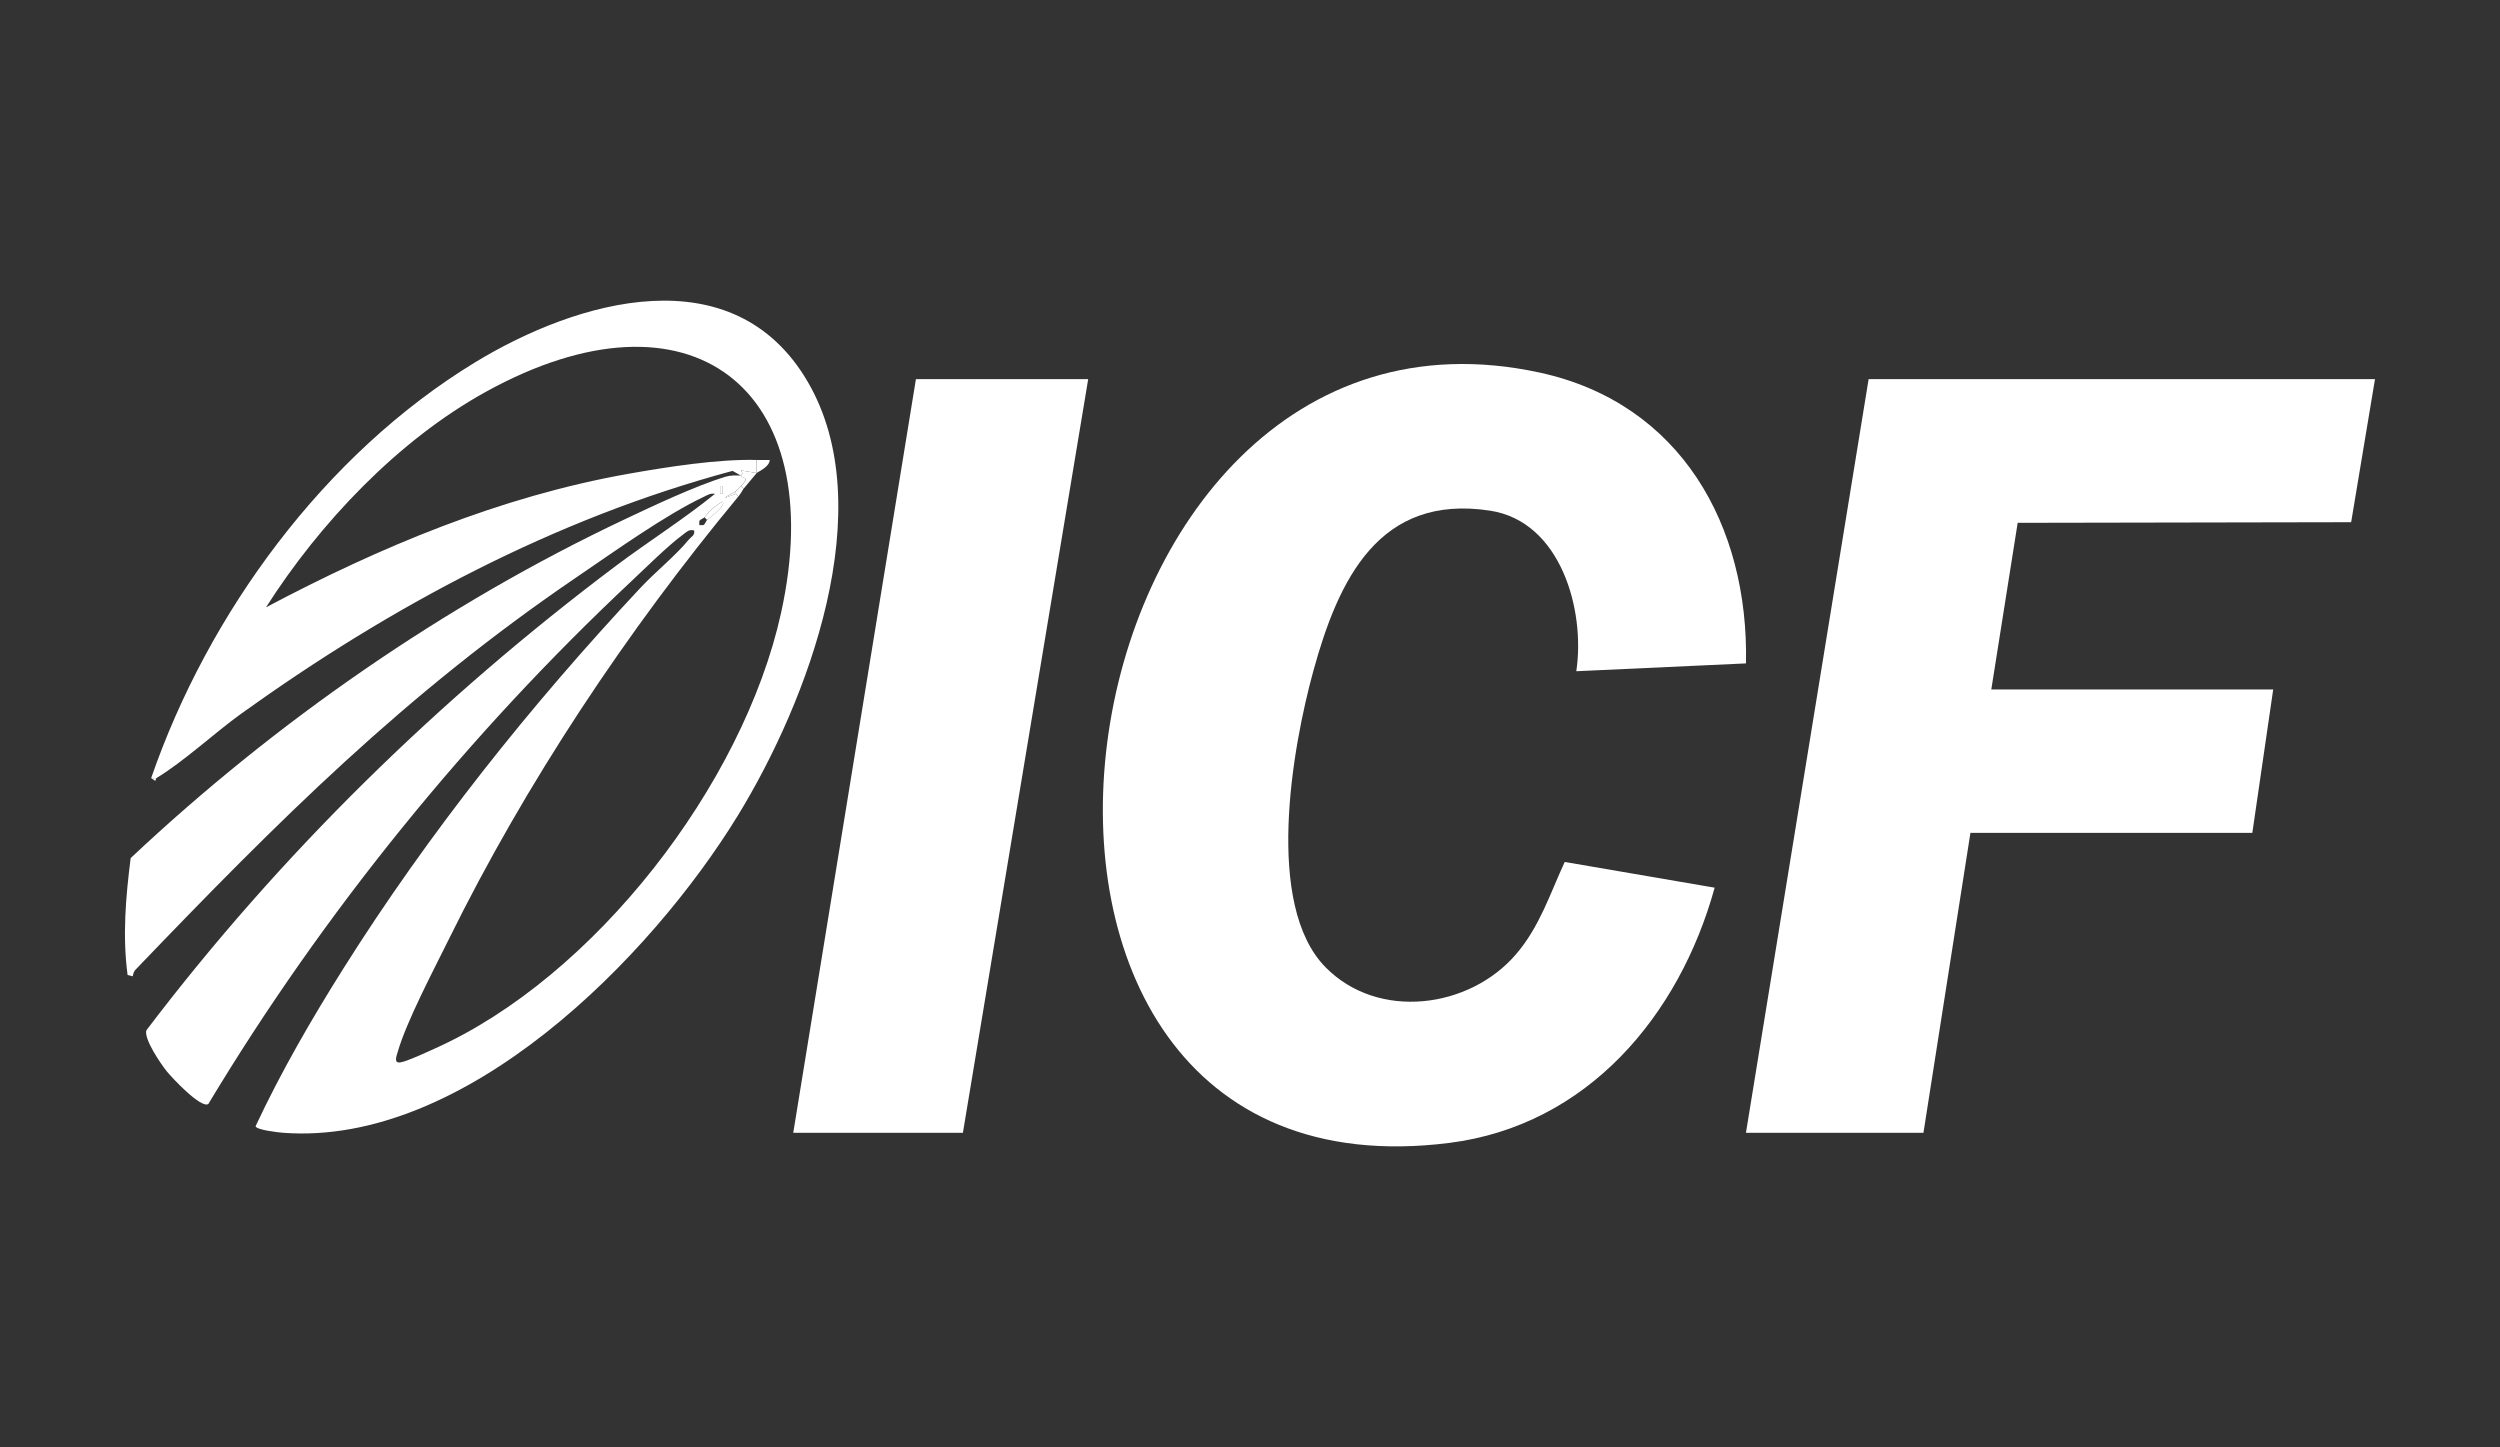
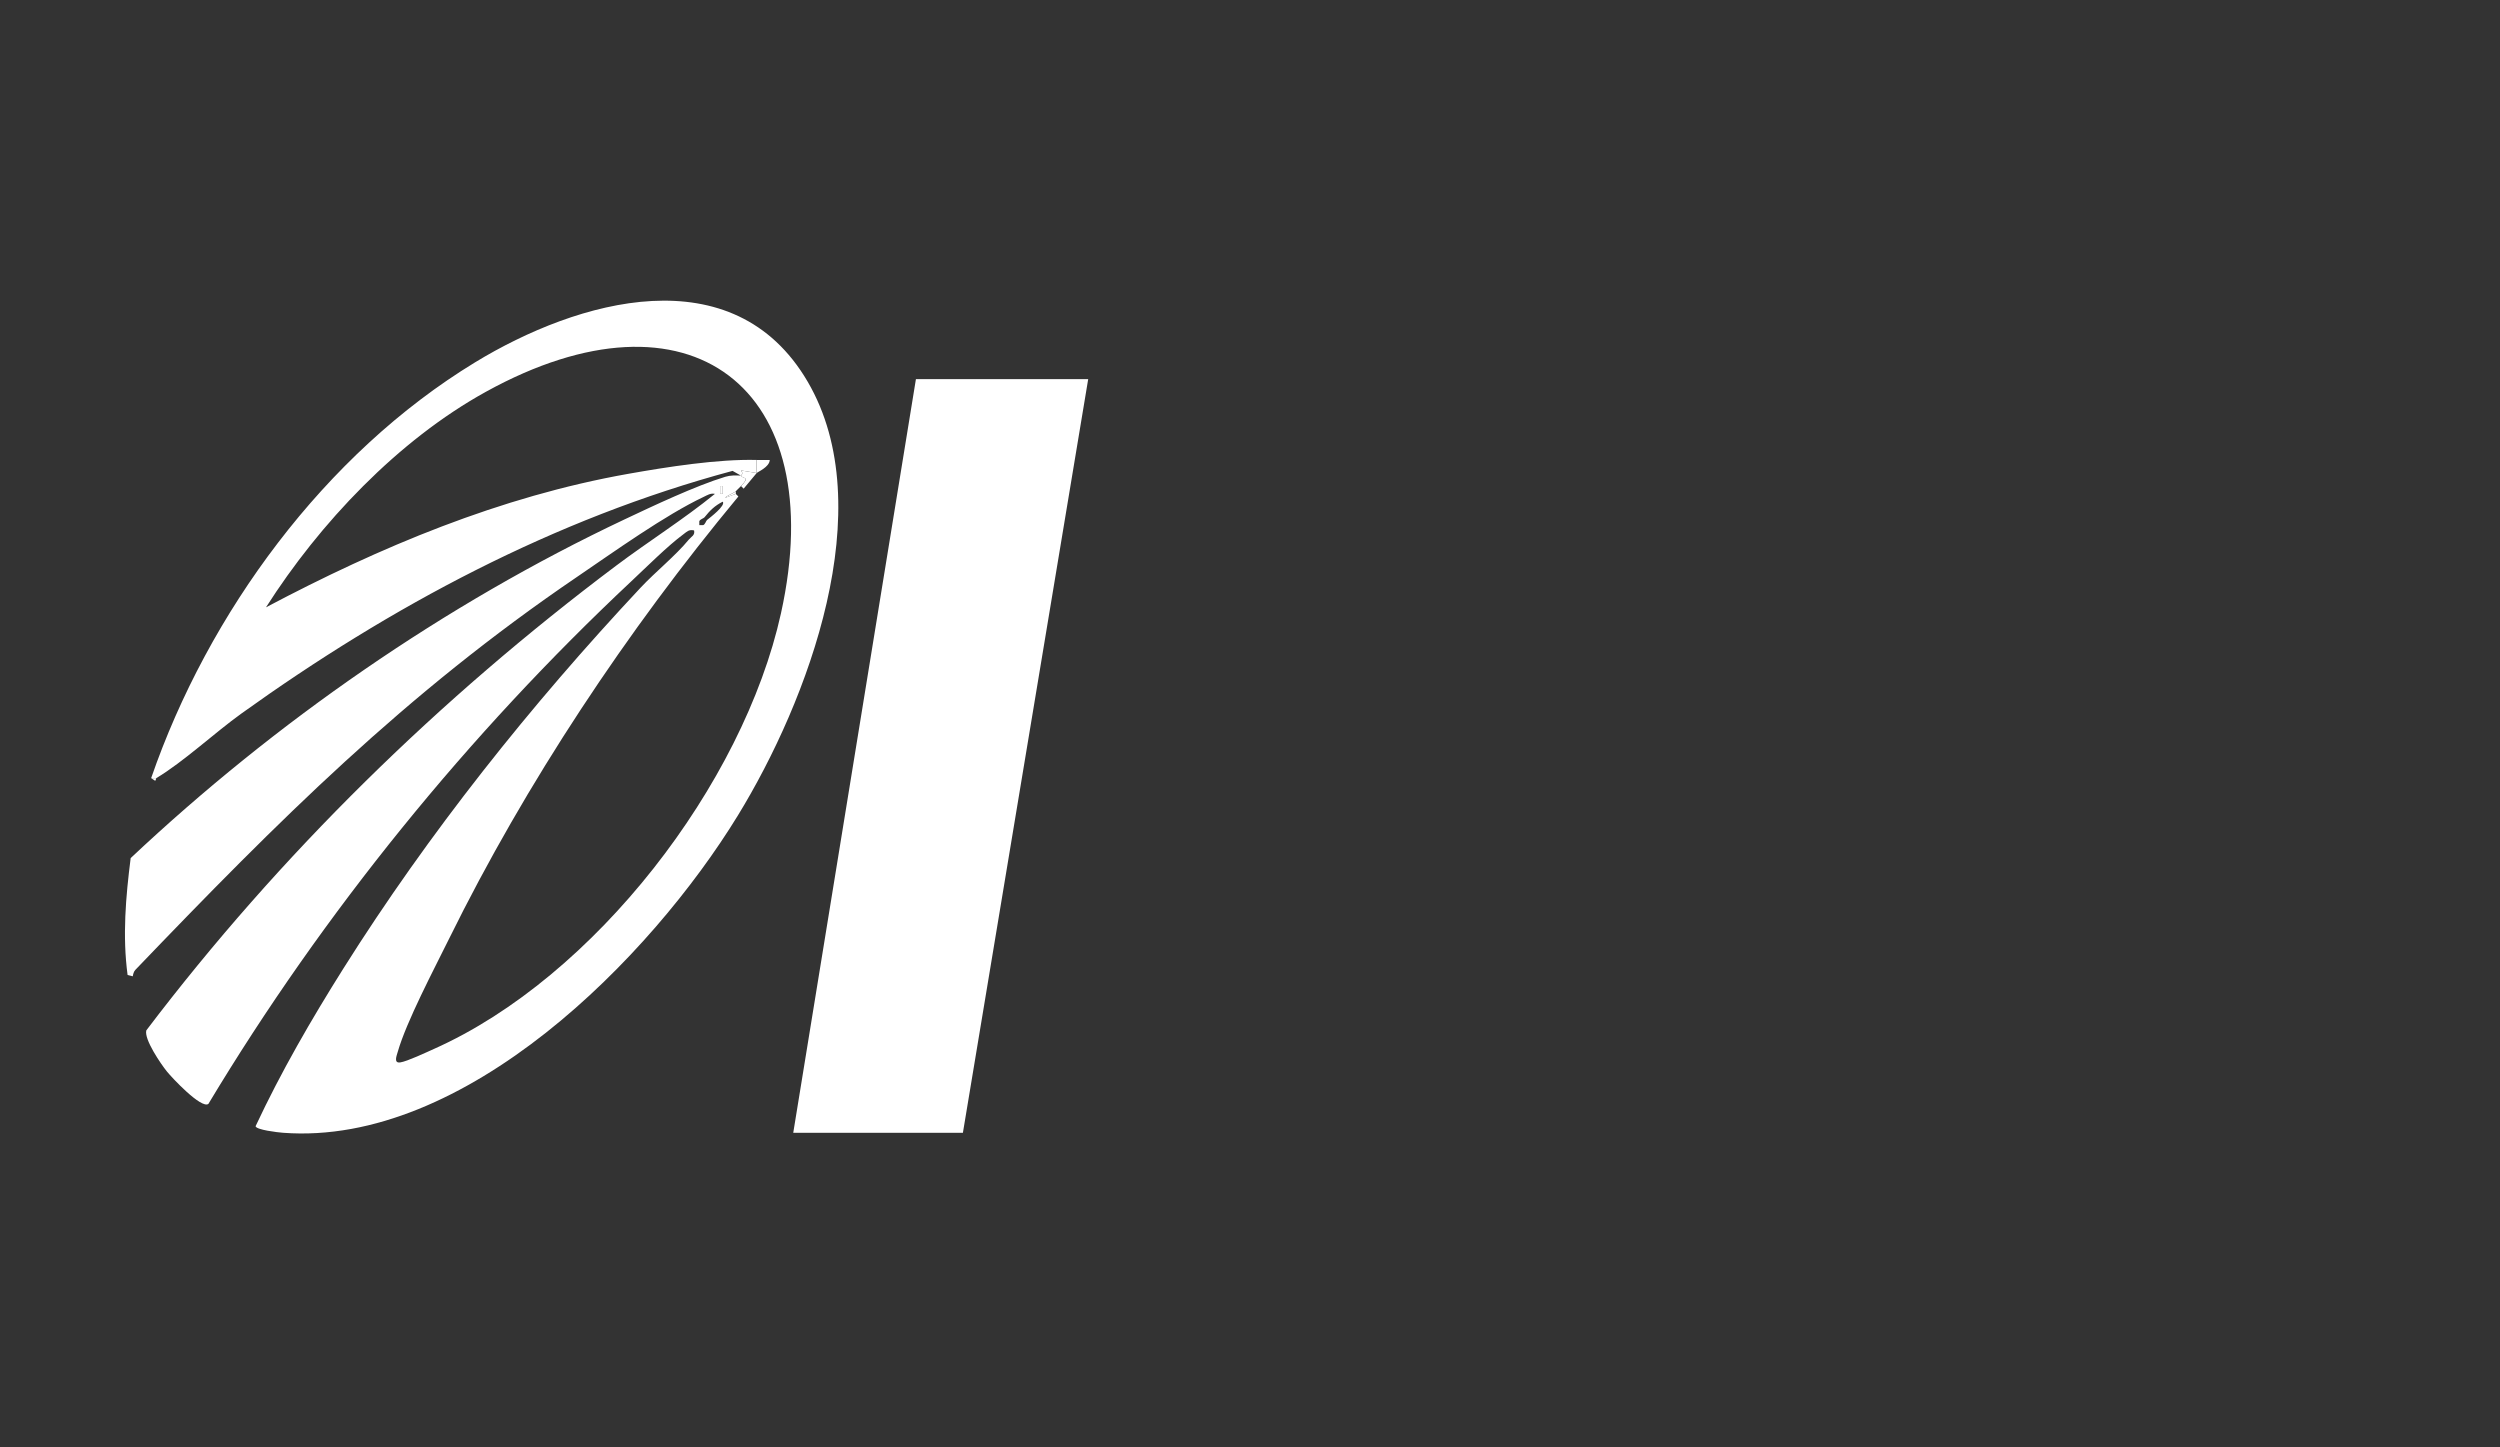
<svg xmlns="http://www.w3.org/2000/svg" id="Layer_1" data-name="Layer 1" viewBox="0 0 1000 578.82">
  <rect x="0" y="0" width="1000" height="578.82" fill="#333333" stroke="none" />
  <defs>
    <style>
      .cls-1 {
        fill: #fff;
      }
    </style>
  </defs>
-   <path class="cls-1" d="M698.39,265.36l-67.87,3.13c3.67-24.42-6.19-59.84-34.4-64.21-44.6-6.9-60.78,27.75-70.75,63.98-8.5,30.89-19.67,93.75,4.87,118.67,21.02,21.34,57.56,16.54,76.23-5.3,9.44-11.04,13.55-24.17,19.42-36.85l59.97,10.29c-14.15,51.25-50.92,95.1-106.11,102.09-214.43,27.15-162.62-351.33,36.16-308.12,56.36,12.25,83.65,61.21,82.48,116.33Z" />
-   <polygon class="cls-1" points="950 151.65 940.46 208.88 807.07 209.13 796.52 275.78 909.28 275.78 900.93 333.16 788.17 333.15 769.38 453.12 698.38 453.12 747.45 151.65 950 151.65" />
  <path class="cls-1" d="M60.46,311.25c22.83-66.08,69.38-129.65,129.55-166.3,41.09-25.03,103.39-43.03,133.06,7.72,29.47,50.42.07,127.81-27.9,173.49-35,57.14-109.24,132.44-181.96,126.95-2.16-.16-10.69-1.17-10.98-2.62,10.1-21.61,22.32-42.75,35.07-63,34.16-54.28,75.13-105.63,118.92-152.4,5.99-6.4,13.9-12.69,19.33-19.28.97-1.18,2.53-1.68,2.08-3.65-2.1-.44-2.79.45-4.22,1.51-6.41,4.74-14.77,13.12-20.85,18.81-65.15,61.08-123.22,132.57-169.21,209.09-2.86,2.06-14.62-10.53-16.6-12.99-2.42-3.01-9.19-12.89-8.22-16.43,53.37-70.36,117.25-132.8,187.86-185.83,13.02-9.78,27.05-18.58,39.58-28.77-1.77-.37-3.03.51-4.52,1.21-15.35,7.25-36.06,22.09-50.53,31.93-68.99,46.88-119.6,97.66-176.77,157.25-.63.65-.9,1.69-1.04,2.58l-2.07-.52c-2.09-15.63-.74-31.2,1.23-46.76,57.75-54.33,125.63-101.49,197.49-135.45,11.49-5.43,28.52-13.48,40.34-17.07,2.1-.64,4.15-.58,6.3-.48.58,1.4,3.89.15,0,4.17-.21.22-1.95,1.96-2.09,2.09-.97.86-4.2,2.04-4.19,2.61l4.19-1.56,1.04,1.04c-44.45,53.6-84.92,114.42-115.74,176.96-5.99,12.16-17,32.96-20.52,45.22-.46,1.61-1.71,4.61,1.05,4.19s10.46-4.05,13.43-5.38c64.33-28.68,123.71-105.89,138.82-174.25,20.02-90.54-36.52-133.59-117.97-88.65-35.26,19.45-66.55,52.56-88.02,86.25,45.61-24.15,93.71-44.32,144.91-53.4,15.5-2.75,35.78-5.95,51.35-5.55v5.22l-6.27-1.03c1.15,1.39-.04,1.98,0,2.08l-3.36-1.9c-71.38,19.18-136.72,54.18-196.39,97.01-10.77,7.73-23.29,19.44-34.12,25.89h-2.09ZM289.1,197.54v-3.12h-1.02v3.12h1.02ZM281.8,206.93c-.36.45-1.8.77-2.08,1.57v1.55s1.55,0,1.55,0c.81-.28,1.13-1.73,1.57-2.08,1.16-.92,7.59-5.78,6.25-7.3-3.17,1.6-5.12,3.52-7.3,6.26Z" />
  <polygon class="cls-1" points="435.28 151.65 385.16 453.12 317.3 453.12 366.37 151.65 435.28 151.65" />
  <path class="cls-1" d="M62.54,311.25c-.19.11-.15.94-.52,1.04l-1.57-1.04h2.09Z" />
  <path class="cls-1" d="M302.68,183.99c1.74.05,3.49-.04,5.22.01-.11,2.83-4.87,4.78-5.22,5.21-1.65,1.99-3.8,4.57-5.22,6.26l-1.04-1.04c3.89-4.02.58-2.77,0-4.17-.04-.1,1.15-.68,0-2.08l6.27,1.03v-5.22Z" />
-   <path class="cls-1" d="M282.84,207.98l-1.04-1.04c2.18-2.74,4.13-4.66,7.3-6.26,1.34,1.52-5.09,6.39-6.25,7.3Z" />
-   <path class="cls-1" d="M296.41,194.42l1.04,1.04c-.4.48-.97,1.78-2.09,3.13l-1.04-1.04v-1.04c.14-.12,1.87-1.87,2.09-2.09Z" />
  <rect class="cls-1" x="288.07" y="194.42" width="1.02" height="3.12" />
  <path class="cls-1" d="M294.33,197.55l-4.19,1.56c-.02-.57,3.22-1.74,4.19-2.61v1.04Z" />
</svg>